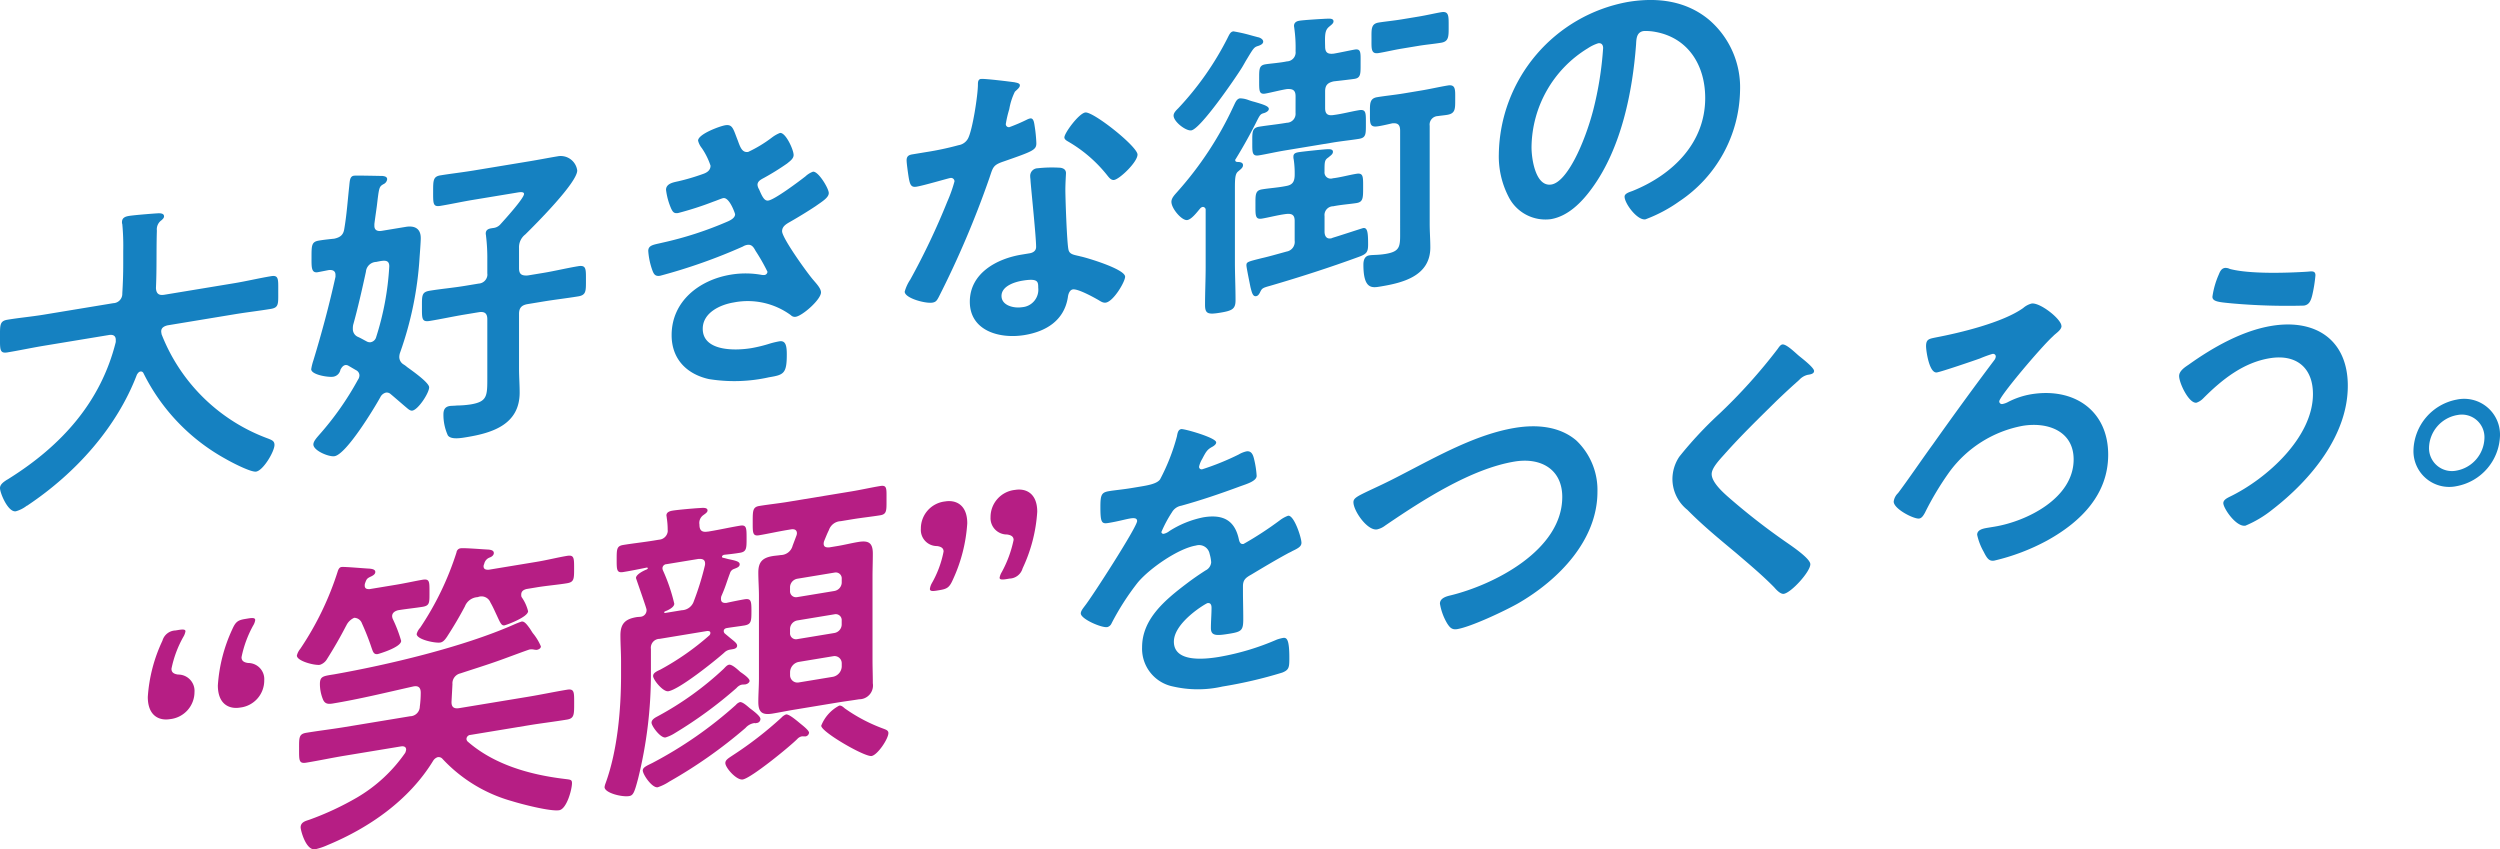
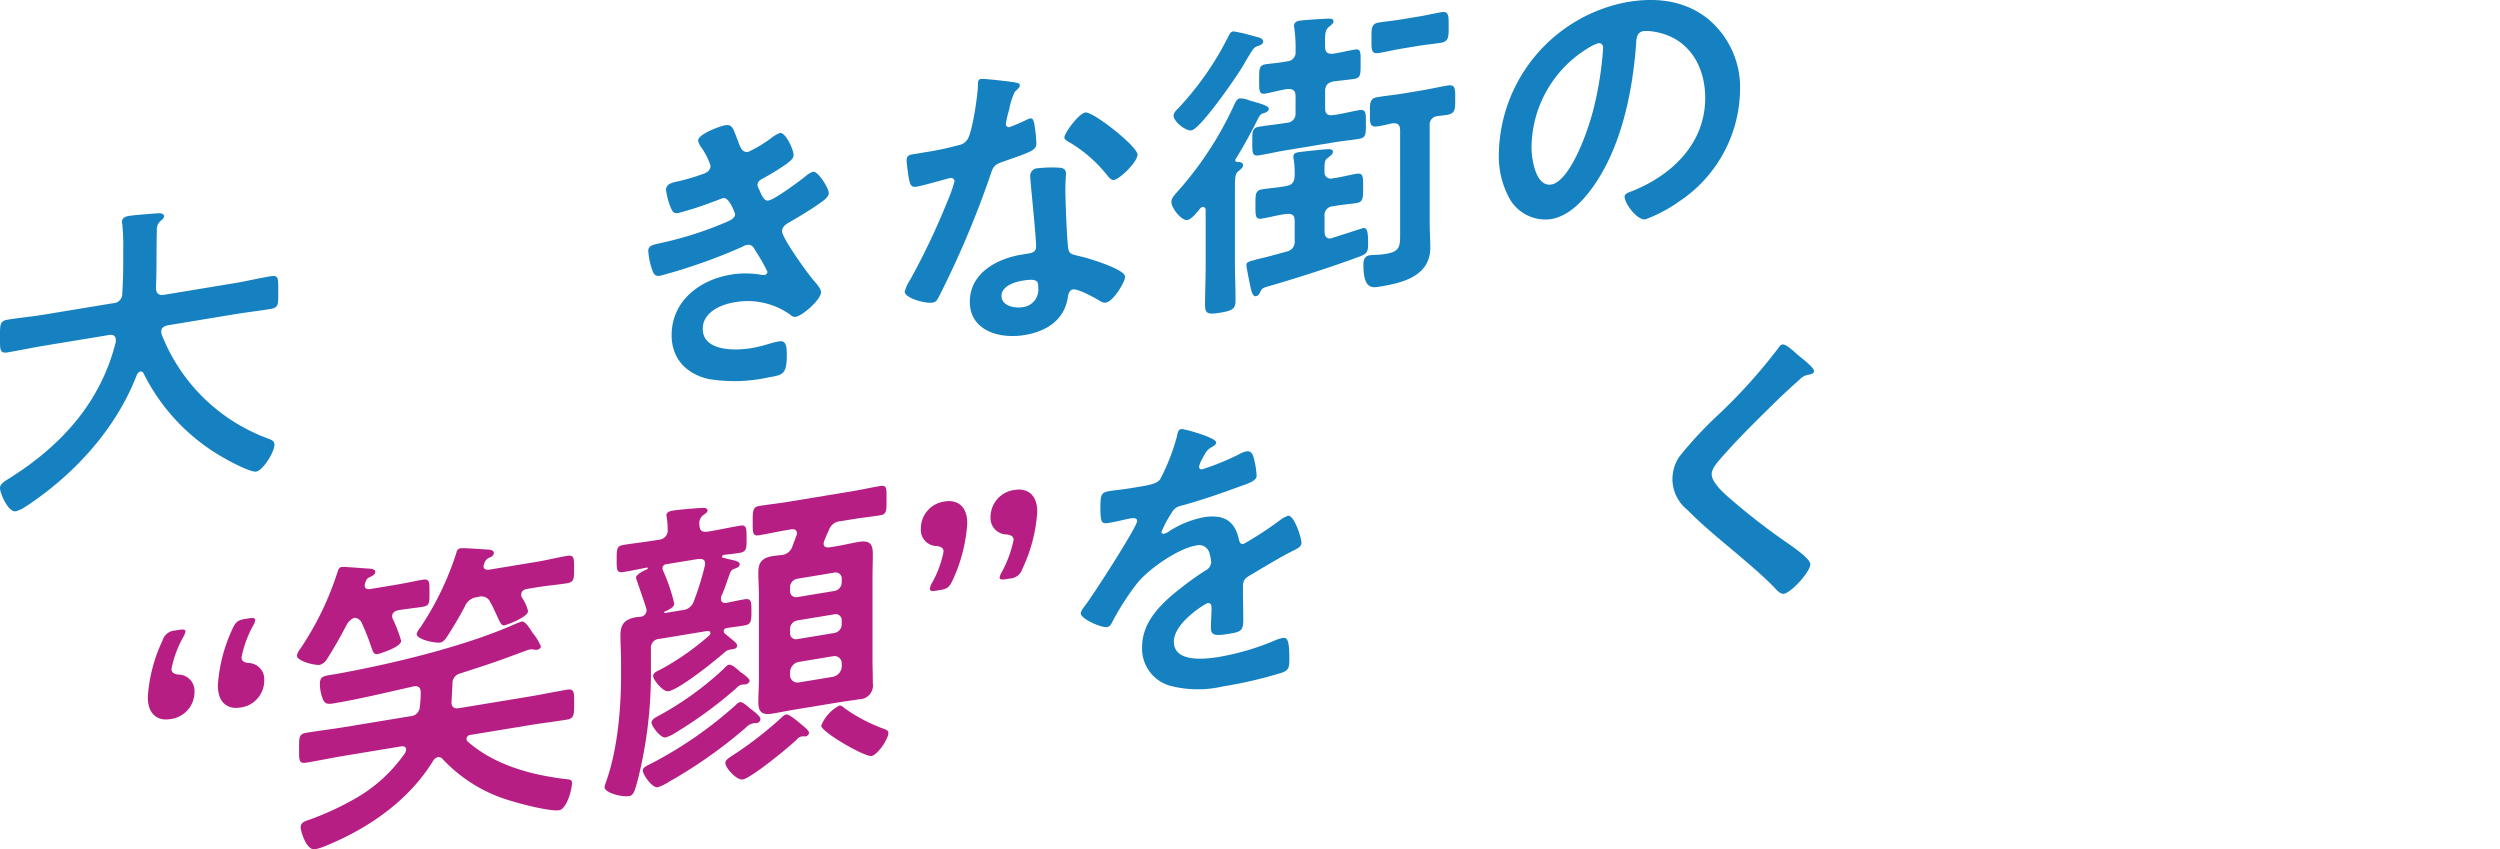
<svg xmlns="http://www.w3.org/2000/svg" width="332.912" height="113.089" viewBox="0 0 332.912 113.089">
  <g id="グループ_6433" data-name="グループ 6433" transform="translate(-26.777 -508.32)">
    <g id="グループ_943" data-name="グループ 943" transform="translate(26.776 508.32)">
      <path id="パス_1201" data-name="パス 1201" d="M549.946,856.988c0-.578-.414-.719-.912-.636l-8.662,1.43c-1.618.268-3.233.617-4.849.884-1.037.172-.995-.374-.995-1.99,0-1.658-.042-2.188.994-2.36,1.618-.268,3.233-.41,4.849-.677l9.244-1.527a1.245,1.245,0,0,0,1.2-1.317c.083-1.3.124-2.632.124-3.917v-1.741a30.921,30.921,0,0,0-.124-3.544.669.669,0,0,1-.041-.283c0-.578.455-.738.911-.813.7-.117,3.15-.313,3.9-.355.289-.006.788-.006.788.409,0,.207-.166.359-.332.511a1.485,1.485,0,0,0-.622,1.387c-.083,2.542,0,5.056-.124,7.647.042.739.373,1.016,1.119.893l9.323-1.54c1.618-.267,3.236-.659,4.891-.932,1.036-.171.953.421.953,2.038,0,1.658.083,2.142-.995,2.32-1.618.267-3.233.451-4.849.718l-8.911,1.472c-.414.11-.829.3-.829.8,0,.165.042.241.042.366a24.15,24.15,0,0,0,14.254,13.933c.414.18.787.284.787.823,0,.87-1.492,3.4-2.445,3.553-.7.116-3.4-1.3-4.062-1.692a26.442,26.442,0,0,1-10.939-11.414.37.37,0,0,0-.414-.22c-.208.034-.332.221-.456.407-2.694,7.074-8.165,13.118-14.464,17.35a.532.532,0,0,1-.208.117,4.255,4.255,0,0,1-1.451.737c-1.035.171-2.113-2.428-2.113-3.089,0-.5.5-.828.912-1.1a2.508,2.508,0,0,0,.289-.172c7-4.392,12.227-10.187,14.217-18.183Z" transform="translate(-534.528 -811.739)" fill="#1581c1" />
-       <path id="パス_1202" data-name="パス 1202" d="M609.492,842.778c0-.538-.373-.684-.87-.644-.124.02-1.329.262-1.492.288-.87.144-.829-.692-.829-1.935,0-1.658,0-2.114.994-2.278.663-.11,1.368-.184,2.031-.252.787-.172,1.2-.487,1.329-1.256.332-1.919.455-3.8.663-5.7.08-.762.08-1.34.62-1.429.289-.048,3.315.03,3.813.033.289.035.622.105.622.436a.821.821,0,0,1-.5.66c-.578.343-.578.427-.87,2.879-.083.636-.207,1.443-.332,2.417v.249c0,.622.456.754.995.665l3.191-.527c1.16-.192,1.99.21,1.99,1.495,0,.539-.125,2.092-.166,2.721a46.144,46.144,0,0,1-2.569,12.485,1.824,1.824,0,0,0-.124.642,1.166,1.166,0,0,0,.578.982,2.941,2.941,0,0,1,.456.339c1.036.741,2.943,2.125,2.943,2.705,0,.745-1.451,2.974-2.238,3.1-.249.041-.5-.166-.663-.3-.746-.623-1.492-1.287-2.238-1.91a.757.757,0,0,0-.622-.186,1.145,1.145,0,0,0-.746.621c-.829,1.5-4.518,7.584-6.092,7.845-.747.123-2.819-.736-2.819-1.565,0-.414.456-.9.746-1.243a39.729,39.729,0,0,0,5.182-7.36,1.045,1.045,0,0,0,.207-.615.79.79,0,0,0-.456-.673l-.994-.581a.647.647,0,0,0-.414-.1c-.332.055-.5.331-.663.608a1.158,1.158,0,0,1-.953.945c-.663.109-2.943-.259-2.943-1a7.14,7.14,0,0,1,.289-1.168c1.12-3.668,2.115-7.394,2.944-11.136Zm4.725,8.959a.933.933,0,0,0,.7-.7,37.636,37.636,0,0,0,1.738-9.4c0-.953-.746-.789-1.741-.584a1.428,1.428,0,0,0-1.353,1.177,1.219,1.219,0,0,0-.015.127c-.456,2.107-1.119,5.034-1.7,7.078a2.661,2.661,0,0,0-.042.545,1.125,1.125,0,0,0,.666,1.051c.414.18.788.409,1.16.6a.876.876,0,0,0,.578.113M634.6,832c0-.373-.746-.209-1-.168l-5.8.958c-1.451.239-2.9.562-4.352.8-.994.164-.953-.34-.953-1.915,0-1.451,0-1.99.953-2.147,1.329-.22,2.9-.4,4.352-.636l7.584-1.253c1.243-.205,2.445-.445,3.689-.65a2.217,2.217,0,0,1,2.611,1.889c0,1.618-5.554,7.175-6.922,8.521a2.145,2.145,0,0,0-.829,1.795v2.694c0,.787.332,1.022,1.161.968l2.072-.342c1.534-.254,3.109-.638,4.642-.891,1.078-.178,1.036.367,1.036,1.818,0,1.492.042,2.025-1.036,2.2-1.533.253-3.108.43-4.642.684l-2.072.342c-.83.137-1.161.522-1.161,1.31v7.3c0,1.077.083,2.1.083,3.177,0,4.228-3.605,5.362-7,5.923-.7.116-2.156.4-2.569-.239a6.664,6.664,0,0,1-.581-2.764c0-.581.166-1.022.829-1.132.249-.041.663-.026.912-.067a13.534,13.534,0,0,0,1.865-.143c2.238-.369,2.238-1.115,2.238-3.56V848.68c0-.788-.373-1.057-1.16-.927l-1.865.309c-1.533.253-3.109.6-4.643.849-1.078.178-1.036-.327-1.036-1.861s-.042-1.983,1.036-2.161c1.534-.253,3.109-.389,4.643-.642l1.865-.309a1.24,1.24,0,0,0,1.16-1.037,1.021,1.021,0,0,0,0-.314v-1.907a24.161,24.161,0,0,0-.166-3.039c0-.124-.042-.242-.042-.366,0-.5.373-.642.746-.7l.207-.035a1.47,1.47,0,0,0,.953-.446c.578-.634,3.191-3.511,3.191-4.091" transform="translate(-564.816 -806.174)" fill="#1581c1" />
      <path id="パス_1203" data-name="パス 1203" d="M695.837,821.792c.332.9.578,1.728,1.409,1.591a17.4,17.4,0,0,0,3.191-1.937,4.391,4.391,0,0,1,1.036-.585c.746-.124,1.824,2.226,1.824,2.931,0,.5-.5.828-.871,1.138a33.915,33.915,0,0,1-2.984,1.86c-.414.234-.953.446-.953.987a1.35,1.35,0,0,0,.208.587c.456,1.085.746,1.576,1.243,1.494.87-.144,4.062-2.536,4.933-3.218a2.937,2.937,0,0,1,.994-.62c.7-.117,2.113,2.22,2.113,2.841s-.912,1.145-1.741,1.738c-1.078.716-2.2,1.4-3.316,2.04-.5.29-1.16.606-1.16,1.311,0,.911,3.44,5.689,4.187,6.52.332.4.994,1.079.994,1.617,0,.953-2.445,3.1-3.357,3.249a.736.736,0,0,1-.663-.218,9.713,9.713,0,0,0-7.627-1.684c-1.741.288-4.1,1.341-4.1,3.5,0,2.984,4.227,2.949,6.465,2.579a18.86,18.86,0,0,0,2.528-.625,11.86,11.86,0,0,1,1.2-.282c.83-.137,1,.54,1,1.743,0,2.569-.414,2.721-2.363,3.043a21.18,21.18,0,0,1-8,.243c-2.9-.639-4.974-2.618-4.974-5.85,0-4.518,3.689-7.365,7.875-8.057a12.021,12.021,0,0,1,4.1.027,1.405,1.405,0,0,0,.414.015.457.457,0,0,0,.373-.432v0a25.086,25.086,0,0,0-1.575-2.765c-.248-.457-.5-.913-1.119-.81a1.523,1.523,0,0,0-.578.219,73.8,73.8,0,0,1-11.025,3.894c-.7.117-.87-.271-1.077-.859a9.548,9.548,0,0,1-.5-2.445c0-.788.746-.829,1.823-1.09a47.634,47.634,0,0,0,8.828-2.867c.414-.193.912-.482.912-.938,0-.083-.746-2.28-1.575-2.144-.207.034-.995.372-1.285.461a43.128,43.128,0,0,1-4.724,1.526c-.539.089-.7-.132-.912-.554a8.862,8.862,0,0,1-.7-2.536c0-.87,1.077-1.007,1.658-1.144a28.486,28.486,0,0,0,3.191-.941c.538-.172,1.078-.467,1.078-1.131a9.449,9.449,0,0,0-1.16-2.337,2.59,2.59,0,0,1-.5-.995c0-.871,2.9-1.93,3.605-2.047.994-.164,1.078.485,1.658,1.964" transform="translate(-597.615 -803.153)" fill="#1581c1" />
      <path id="パス_1204" data-name="パス 1204" d="M757.718,809.626c.207.048.663.1.663.389s-.289.5-.663.855a8.354,8.354,0,0,0-.746,2.318,15.038,15.038,0,0,0-.456,1.94.4.4,0,0,0,.423.466l.033,0a23.192,23.192,0,0,0,2.362-1.013,1.662,1.662,0,0,1,.414-.151c.5-.083.539.656.622,1.141a18.779,18.779,0,0,1,.207,2.161c0,.912-.5,1.077-4.31,2.412-1.492.495-1.451.778-1.948,2.229a126.736,126.736,0,0,1-6.756,15.87c-.248.455-.373.64-.829.715-.912.151-3.688-.592-3.688-1.462a5.547,5.547,0,0,1,.746-1.616,94.179,94.179,0,0,0,4.932-10.388,18.99,18.99,0,0,0,.953-2.685.461.461,0,0,0-.576-.443h0c-.332.055-3.524,1-4.476,1.154-.7.116-.87-.229-1.036-1.158-.083-.484-.289-1.941-.289-2.356,0-.539.289-.711.746-.787l1.907-.315a39.14,39.14,0,0,0,4.269-.912,1.736,1.736,0,0,0,1.244-.869c.622-1.139,1.329-5.856,1.329-7.182,0-.289,0-.7.373-.765.455-.075,3.9.351,4.559.448m5.968,11.365c.455.049.828.236.828.733,0,.083-.083,1.343-.083,2.21,0,1.2.208,7.135.414,7.971.124.6.663.678,1.285.824.124.021.289.076.414.1.953.216,5.844,1.688,5.844,2.682,0,.663-1.533,3.279-2.57,3.45-.414.069-.787-.243-1.077-.4-.622-.353-2.653-1.468-3.316-1.359-.456.076-.622.683-.663,1.063-.5,3.107-2.943,4.547-5.76,5.013-3.357.555-7.294-.577-7.294-4.432,0-3.813,3.605-5.734,6.88-6.275l1.078-.178c.5-.082.87-.351.87-.848,0-1.329-.622-7.235-.746-8.828,0-.207-.042-.366-.042-.571a1.013,1.013,0,0,1,.994-1.077,16.913,16.913,0,0,1,2.943-.072m-7.757,17.073c0,1.286,1.658,1.674,2.735,1.5a2.338,2.338,0,0,0,2.155-2.595c0-.829-.042-1.278-2.113-.935-.995.164-2.777.707-2.777,2.034m18.11-18.823c0,.994-2.363,3.249-3.108,3.373-.414.068-.7-.34-.912-.6a18.387,18.387,0,0,0-5.181-4.49c-.165-.1-.538-.284-.538-.574,0-.578,1.907-3.175,2.777-3.318,1.036-.172,6.963,4.527,6.963,5.605" transform="translate(-622.57 -798.658)" fill="#1581c1" />
      <path id="パス_1205" data-name="パス 1205" d="M814.051,814.14c0,.332-.248.5-.663.856-.373.31-.414.9-.414,2.264v9.782c0,1.7.083,3.384.083,5.084,0,1.161-.414,1.4-2.031,1.665s-2.031.17-2.031-1.032c0-1.7.083-3.412.083-5.07V820.14a.379.379,0,0,0-.414-.429.633.633,0,0,0-.332.22c-.414.483-1.119,1.429-1.7,1.525-.7.116-2.114-1.516-2.114-2.428,0-.539.5-.994.871-1.429a45.965,45.965,0,0,0,7.377-11.249c.248-.5.414-1.021.87-1.1a3.282,3.282,0,0,1,1.077.2,6.978,6.978,0,0,0,.87.27c1.077.32,1.907.556,1.907.929,0,.289-.373.476-.622.558-.455.117-.539.214-.911.939q-1.311,2.628-2.86,5.155a.257.257,0,0,0-.081.18c0,.166.124.228.289.241.289-.006.746.043.746.416m1.989-17.031c.249.041.7.257.7.588s-.415.483-.622.559c-.578.178-.622.227-1.534,1.745-.207.323-.414.732-.7,1.194-.829,1.34-5.47,8.115-6.714,8.321-.7.116-2.363-1.143-2.363-1.972,0-.373.373-.725.622-.972a40,40,0,0,0,6.549-9.324c.289-.586.414-.856.788-.918a20.227,20.227,0,0,1,2.238.5c.456.132.87.229,1.036.284m10.029,18.776c1.036-.13,2.031-.419,3.067-.59.953-.158.912.388.912,1.8s0,1.948-.87,2.092c-.787.13-2.114.225-3.108.431a1.168,1.168,0,0,0-1.16,1.311V823c0,.5.207,1,.829.9a.587.587,0,0,0,.248-.083c.414-.11,3.979-1.279,4.061-1.292.578-.1.663.594.663,2.17,0,1.036-.207,1.278-1.2,1.649-3.9,1.431-7.875,2.71-11.811,3.858-1.119.308-1.119.35-1.409.937-.125.228-.249.414-.5.455-.456.075-.578-.568-.746-1.206-.083-.443-.538-2.605-.538-2.9,0-.456.166-.484,2.031-.957.788-.172,1.824-.467,3.316-.879a1.306,1.306,0,0,0,1.077-1.463v-2.609c0-.788-.332-1.023-1.161-.928-1.077.137-2.279.459-3.191.61s-.871-.434-.871-1.8-.042-1.941.871-2.092c1.036-.171,2.113-.225,3.191-.444.83-.137,1.12-.517,1.161-1.352a12.837,12.837,0,0,0-.124-2.175,1.326,1.326,0,0,1-.042-.407c0-.414.332-.511.7-.573.5-.082,3.357-.389,3.9-.4.289-.006.663.015.663.347s-.332.51-.622.765c-.5.331-.5.58-.5,1.906a.822.822,0,0,0,.939.894,1.071,1.071,0,0,0,.221-.049m-5.014-10.9c0-.83-.373-1.016-1.16-.968-.912.151-2.2.486-2.86.6-.87.144-.829-.4-.829-1.811s-.042-1.941.829-2.085c.581-.1,1.99-.2,2.86-.39a1.2,1.2,0,0,0,1.16-1.352,18.463,18.463,0,0,0-.166-3.04c0-.083-.042-.241-.042-.325,0-.455.332-.633.7-.695.578-.1,2.984-.245,3.647-.271.332-.013.912-.068.912.347,0,.289-.289.461-.578.717-.578.469-.578,1.09-.539,2.617,0,.829.332,1.064,1.16.969.7-.117,2.321-.466,2.777-.541.87-.144.788.448.788,1.818s.042,1.941-.788,2.078c-.414.068-2.072.259-2.777.335-.829.178-1.16.522-1.16,1.351v2.2c0,.788.332,1.065,1.16.929,1.119-.143,2.279-.46,3.357-.638.953-.158.912.388.912,1.756,0,1.41.041,1.9-.912,2.058-1.036.171-2.238.287-3.481.492l-6.342,1.048c-1.244.206-2.445.486-3.482.658-.953.157-.911-.389-.911-1.756,0-1.329-.042-1.9.911-2.057,1.037-.172,2.279-.293,3.482-.492l.207-.034a1.189,1.189,0,0,0,1.16-1.312Zm10.982,3.988c-1.16.191-1.078-.444-1.078-1.77,0-1.16-.083-1.934.953-2.105,1.16-.192,2.322-.3,3.525-.5l2.4-.4c1.16-.191,2.321-.466,3.481-.658,1.077-.178.994.583.994,1.784,0,1.329.042,1.941-1.077,2.126-.414.068-.829.1-1.243.164a1.135,1.135,0,0,0-1.077,1.3V821.97c0,1.077.083,2.1.083,3.136,0,3.813-3.689,4.711-6.59,5.191-1.119.185-2.321.466-2.321-2.891,0-.539.125-1.139.788-1.249.5-.082,1.16-.025,2.155-.19,2.072-.342,1.948-1.068,1.948-3.223V809.563c0-.788-.289-1.071-1.078-.982-.578.137-1.285.3-1.866.391m3.15-10.343c-1.036.171-2.072.425-3.067.589-1.036.171-.953-.589-.953-1.874s-.083-2.017.953-2.188c.787-.13,1.989-.246,3.067-.424l2.238-.37c1.078-.178,2.238-.452,3.025-.582,1.036-.171.994.5.994,1.867,0,1.329.041,2.024-.994,2.195-.995.165-1.989.246-3.025.417Z" transform="translate(-648.526 -792.153)" fill="#1581c1" />
      <path id="パス_1206" data-name="パス 1206" d="M907.911,793.569a11.85,11.85,0,0,1,4.187,9.5,18.1,18.1,0,0,1-8.082,14.722,19.371,19.371,0,0,1-4.517,2.4c-1.078.178-2.777-2.111-2.777-3.022,0-.414.622-.6,1.036-.749,5.431-2.182,9.7-6.451,9.7-12.378,0-4.434-2.321-8.029-6.631-8.809a6.714,6.714,0,0,0-1.58-.115c-.953.157-.953,1.069-.995,1.782-.455,6.125-1.907,13.743-5.885,19.167-1.368,1.884-3.191,3.719-5.47,4.1a5.489,5.489,0,0,1-5.636-3.006,11.714,11.714,0,0,1-1.285-5.673,20.922,20.922,0,0,1,17.2-20.248c4.061-.671,7.791-.086,10.734,2.329m-16.12,3.865a15.61,15.61,0,0,0-7.46,13.169c0,1.533.539,5.3,2.653,4.949,2.072-.342,4.391-5.45,5.553-9.868a45.6,45.6,0,0,0,1.329-8.3c0-.414-.208-.712-.663-.637a5.537,5.537,0,0,0-1.409.689" transform="translate(-680.384 -790.983)" fill="#1581c1" />
    </g>
    <g id="グループ_944" data-name="グループ 944" transform="translate(46.459 544)">
      <path id="パス_1207" data-name="パス 1207" d="M951.468,791.675a3.633,3.633,0,0,1-3.274,3.649c-1.409.233-2.943-.426-2.943-2.954a20.68,20.68,0,0,1,1.948-7.491,1.867,1.867,0,0,1,1.741-1.365l.414-.069c.622-.1.912-.068.912.181a2.114,2.114,0,0,1-.289.752,14.513,14.513,0,0,0-1.575,4.239c0,.5.332.691.87.769a2.174,2.174,0,0,1,2.2,2.29m9.284-1.534a3.619,3.619,0,0,1-3.233,3.642c-1.409.233-2.943-.425-2.943-2.954a20.954,20.954,0,0,1,1.907-7.443c.456-1.029.746-1.242,1.741-1.406l.414-.069c.622-.1.912-.068.912.223a1.916,1.916,0,0,1-.289.752,14.721,14.721,0,0,0-1.533,4.191c0,.5.332.691.87.769a2.146,2.146,0,0,1,2.155,2.3" transform="translate(-945.251 -735.239)" fill="#b61e84" />
      <path id="パス_1208" data-name="パス 1208" d="M986.157,776.1q-1.16,2.245-2.528,4.4a1.7,1.7,0,0,1-.953.779c-.663.11-3.067-.488-3.067-1.234a2.238,2.238,0,0,1,.456-.9,40.23,40.23,0,0,0,5.014-10.4c.083-.221.208-.449.456-.49.373-.062,3.108.191,3.73.213.289.035.788.077.788.448,0,.289-.289.462-.539.586-.581.262-.622.352-.829.925a.852.852,0,0,0-.042.3c0,.414.289.491.664.468l3.524-.582c1.285-.213,2.611-.514,3.524-.665.953-.157.912.306.912,1.673s.042,1.775-.912,1.932c-.912.151-2.155.273-3.274.458-.414.11-.787.337-.787.793a1.109,1.109,0,0,0,.083.36,18.506,18.506,0,0,1,1.12,2.923c0,.871-3.025,1.744-3.109,1.758-.578.1-.663-.389-.828-.817a32.838,32.838,0,0,0-1.286-3.269,1.108,1.108,0,0,0-1.035-.741,2.127,2.127,0,0,0-1.078,1.09m12.226,17.46a1.108,1.108,0,0,0-.622.476c-3.233,5.3-8.579,8.961-14.05,11.232a8.688,8.688,0,0,1-1.657.563c-1.244.206-1.948-2.538-1.948-2.911,0-.7.663-.856,1.16-1.021a38.722,38.722,0,0,0,6.341-2.954,20.266,20.266,0,0,0,6.424-5.951,1.384,1.384,0,0,0,.124-.435c0-.414-.373-.477-.7-.422l-7.464,1.233c-1.7.28-3.439.651-5.139.931-.994.164-.953-.34-.953-1.832s-.042-1.982.953-2.146c1.7-.281,3.44-.486,5.139-.766l8.7-1.438a1.313,1.313,0,0,0,1.285-1.29,13.929,13.929,0,0,0,.124-1.845c0-.7-.331-.981-1.036-.823-3.564.8-7.129,1.676-10.693,2.264-.622.1-1.036.047-1.285-.534a5.458,5.458,0,0,1-.414-2.045c0-1.077.456-1.071,1.907-1.31,7.088-1.253,17.075-3.607,23.872-6.6q.531-.241,1.078-.427c.373-.062.7.382,1.078.9.083.11.331.523.414.636a7.076,7.076,0,0,1,1.078,1.77c0,.289-.332.427-.539.462a1.69,1.69,0,0,1-.456-.05,1.714,1.714,0,0,0-.5,0c-.207.035-3.524,1.287-4.02,1.453-1.7.612-3.439,1.146-5.181,1.725a1.367,1.367,0,0,0-1.085,1.324.872.872,0,0,0,.007.1l-.124,2.3c-.041.752.289,1.03,1.036.907l9.2-1.519c1.7-.281,3.4-.644,5.139-.932.994-.164.954.34.954,1.832s0,1.989-.954,2.146c-1.741.288-3.439.486-5.139.767l-7.708,1.273a.559.559,0,0,0-.539.545.52.52,0,0,0,.166.346c3.44,3,8.082,4.385,12.848,4.965.83.11,1.036.076,1.036.574,0,.829-.7,3.432-1.7,3.6-1.16.192-5.056-.822-6.258-1.2a19.974,19.974,0,0,1-9.284-5.636.663.663,0,0,0-.622-.229m1.285-16.127c-.248.372-.538.793-.953.862-.663.109-3.15-.392-3.15-1.138a1.962,1.962,0,0,1,.456-.821,39.37,39.37,0,0,0,4.849-10.046.623.623,0,0,1,.538-.544c.456-.075,3.109.15,3.731.171.289.035.7.091.7.464,0,.289-.289.5-.539.587a1.155,1.155,0,0,0-.745.869.675.675,0,0,0-.083.3c0,.414.332.484.7.462l6.384-1.054c1.368-.226,2.777-.583,4.02-.789.954-.157.954.257.954,1.666s0,1.823-.954,1.98c-1.2.2-2.652.315-4.02.541l-1.367.226c-.373.1-.7.282-.7.738a.854.854,0,0,0,.042.325,5.593,5.593,0,0,1,.87,1.888c0,.788-2.9,1.847-3.15,1.888-.373.062-.538-.284-.995-1.287-.208-.421-.456-1.043-.87-1.763a1.28,1.28,0,0,0-1.657-.721l-.083.014a1.942,1.942,0,0,0-1.658,1.227q-1.066,2.017-2.321,3.947" transform="translate(-959.758 -728.428)" fill="#b61e84" />
      <path id="パス_1209" data-name="パス 1209" d="M1064.309,757.485l.248-.041c1.329-.219,2.653-.522,4.02-.748.87-.143.87.313.87,1.681,0,1.329,0,1.782-.87,1.925-.746.124-1.45.2-2.155.273-.124.062-.249.124-.249.248,0,.083.042.117.124.145.248.042.5.126.7.173.994.208,1.533.324,1.533.7s-.456.49-.787.628a.824.824,0,0,0-.5.538c-.5,1.325-.538,1.664-1.16,3.092a1.1,1.1,0,0,0-.042.38c0,.415.289.53.7.505.7-.158,1.782-.377,2.4-.48.911-.151.953.216.953,1.583s-.042,1.748-.953,1.9c-.746.123-1.534.211-2.321.341-.208.034-.414.151-.414.4a.47.47,0,0,0,.124.311l.622.519c.621.519,1.036.782,1.036,1.114s-.332.428-.578.469l-.414.069a1.432,1.432,0,0,0-.746.412c-1.329,1.173-5.969,4.882-7.419,5.121-.7.116-2.031-1.529-2.031-2.027,0-.414.456-.614.995-.869a35.024,35.024,0,0,0,6.507-4.556.443.443,0,0,0,.124-.309c0-.248-.207-.255-.414-.263l-6.343,1.047a1.182,1.182,0,0,0-1.16,1.352v3.275a57.814,57.814,0,0,1-1.7,13.957c-.5,1.906-.663,2.265-1.2,2.354-.953.157-3.274-.413-3.274-1.2a2.111,2.111,0,0,1,.124-.477c1.618-4.412,2.072-9.957,2.072-14.392v-1.866c0-1.16-.083-2.308-.083-3.468,0-1.575.663-2.181,2.156-2.428.207-.034.373-.02.578-.054a.868.868,0,0,0,.746-.827.653.653,0,0,0-.042-.282c-.124-.477-1.367-4-1.367-4.043,0-.5,1.077-1.008,1.45-1.151.083-.056.125-.1.125-.145a.109.109,0,0,0-.125-.1c-1.036.212-2.155.439-3.15.6-.871.144-.871-.312-.871-1.638,0-1.409,0-1.824.871-1.968,1.325-.219,2.693-.362,4.02-.58l.746-.123a1.247,1.247,0,0,0,1.156-1.051,1.019,1.019,0,0,0,0-.261,10.13,10.13,0,0,0-.125-1.6c0-.124-.041-.241-.041-.325,0-.456.5-.579.83-.634.7-.116,2.818-.3,3.564-.341.332-.012,1.078-.136,1.078.32,0,.249-.289.421-.578.634a1.269,1.269,0,0,0-.5,1.242c0,.788.332,1.065,1.119.935m6.548,25.485-.249.041a.23.23,0,0,0-.166-.015,1.929,1.929,0,0,0-1.119.64,63.454,63.454,0,0,1-10.154,7.148,6.528,6.528,0,0,1-1.533.75c-.746.124-1.99-1.7-1.99-2.24,0-.414.539-.627,1.285-1a54.522,54.522,0,0,0,11.106-7.72,1.224,1.224,0,0,1,.538-.378c.373-.062,1.078.609,1.329.816.5.374,1.409,1.052,1.409,1.425a.533.533,0,0,1-.413.525l-.043.007m-1.575-5.128c-.083.013-.289.006-.372.02l-.167.028a1.419,1.419,0,0,0-.622.434,56.909,56.909,0,0,1-8.2,6,5.071,5.071,0,0,1-1.244.579c-.663.109-1.865-1.515-1.865-1.971s.578-.717.912-.9a41.642,41.642,0,0,0,8.662-6.238c.208-.2.456-.531.746-.579.373-.062,1.078.568,1.492.955.289.2,1.244.831,1.244,1.2,0,.166-.208.408-.578.469m-10.782-9.577c0,.083.042.076.125.062l2.2-.363a1.749,1.749,0,0,0,1.618-1.221,37.676,37.676,0,0,0,1.45-4.674.954.954,0,0,0,.041-.339c0-.663-.622-.6-.87-.6l-4.269.7a.559.559,0,0,0-.538.545.876.876,0,0,0,.083.318,23.6,23.6,0,0,1,1.492,4.4c0,.5-.87.89-1.285,1.042a.174.174,0,0,0-.041.13m18.818,16.5c-.082.014-.166-.015-.248,0a.884.884,0,0,0-.332.013,1.132,1.132,0,0,0-.538.338c-1.036,1.041-6.134,5.2-7.253,5.384-.829.137-2.322-1.564-2.322-2.186,0-.414.414-.646.995-1.035a49.167,49.167,0,0,0,6.466-5.005,1.621,1.621,0,0,1,.621-.434c.373-.062,1.285.7,1.865,1.184.248.207,1.2.92,1.2,1.252a.559.559,0,0,1-.456.489m-1.741-25.366.5-1.326a1.078,1.078,0,0,0,.083-.345c0-.5-.373-.6-.788-.533l-.414.068c-1.368.227-2.735.535-3.855.72-.87.143-.829-.4-.829-1.811,0-1.451,0-1.948.87-2.092,1.285-.212,2.528-.335,3.813-.547l8.493-1.4c1.285-.212,2.528-.5,3.814-.712.911-.15.828.36.828,1.811s.042,1.941-.828,2.085c-1.078.178-2.484.327-3.814.547l-1.45.24a1.736,1.736,0,0,0-1.575,1.172c-.249.5-.414.939-.622,1.432a1.1,1.1,0,0,0-.082.387c0,.456.331.526.746.5l1.119-.185c.911-.15,1.823-.384,2.735-.534,1.367-.226,1.947.092,1.947,1.544,0,1.036-.041,2.078-.041,3.156v10.977c0,1.036.041,2.107.041,3.143a1.835,1.835,0,0,1-1.823,2.124c-.953.157-1.906.274-2.859.431l-5.883.972c-.911.151-1.865.349-2.776.5-1.367.226-1.907-.141-1.907-1.55,0-1.036.083-2.085.083-3.122V766.061c0-1.036-.083-2.059-.083-3.137,0-1.368.539-1.954,1.907-2.18.332-.055.7-.075,1.078-.136a1.659,1.659,0,0,0,1.575-1.214m5.553,6a1.176,1.176,0,0,0,.994-1.085q0-.037,0-.075v-.456a.79.79,0,0,0-.918-.843c-.026,0-.051.007-.076.013l-4.89.808a1.177,1.177,0,0,0-1,1.084c0,.025,0,.05,0,.076v.456a.792.792,0,0,0,.921.842c.024,0,.049-.007.074-.012Zm-4.89,3.915a1.177,1.177,0,0,0-1,1.085c0,.025,0,.05,0,.075v.5a.791.791,0,0,0,.92.842c.026,0,.051-.007.075-.013l4.89-.808a1.175,1.175,0,0,0,.994-1.083q0-.038,0-.075v-.5a.79.79,0,0,0-.92-.843c-.025,0-.05.007-.074.012Zm.166,5.527a1.423,1.423,0,0,0-1.161,1.349v.417a.978.978,0,0,0,1.161.969l4.559-.753a1.458,1.458,0,0,0,1.16-1.352v-.414a.954.954,0,0,0-1.151-.97h-.009Zm9.7,12.531c-.911.151-6.714-3.2-6.714-4.033a5.16,5.16,0,0,1,2.4-2.676c.289-.047.539.2.746.375a21.881,21.881,0,0,0,5.1,2.682c.289.118.7.215.7.588,0,.787-1.451,2.933-2.238,3.063" transform="translate(-989.711 -722.374)" fill="#b61e84" />
      <path id="パス_1210" data-name="パス 1210" d="M1125.538,765.706c-.622.1-.911.068-.911-.222a2.061,2.061,0,0,1,.248-.746,13.731,13.731,0,0,0,1.575-4.239c0-.455-.332-.65-.87-.726a2.147,2.147,0,0,1-2.155-2.3,3.621,3.621,0,0,1,3.235-3.643c1.409-.232,2.943.426,2.943,2.913a20.972,20.972,0,0,1-1.906,7.485c-.455,1.028-.745,1.242-1.74,1.407Zm9.284-1.533c-.622.1-.912.068-.912-.181a2.118,2.118,0,0,1,.289-.752,15.45,15.45,0,0,0,1.575-4.281c0-.455-.332-.649-.87-.726a2.175,2.175,0,0,1-2.2-2.29,3.634,3.634,0,0,1,3.275-3.65c1.409-.233,2.943.426,2.943,2.912a20.7,20.7,0,0,1-1.948,7.534,1.867,1.867,0,0,1-1.741,1.365Z" transform="translate(-1020.48 -722.737)" fill="#b61e84" />
      <path id="パス_1211" data-name="パス 1211" d="M1178.321,740.081c0,.249-.289.462-.5.58-.663.358-.829.593-1.368,1.635a3.333,3.333,0,0,0-.414,1.022.334.334,0,0,0,.391.352.437.437,0,0,0,.065-.014,34.67,34.67,0,0,0,4.807-1.953,3.61,3.61,0,0,1,1.036-.42c.7-.117.912.513,1.037,1.072a12.346,12.346,0,0,1,.332,2.182c0,.7-1.329,1.089-2.2,1.4-2.612.97-5.223,1.858-7.833,2.579a1.791,1.791,0,0,0-1.243.868,16.518,16.518,0,0,0-1.41,2.636.265.265,0,0,0,.333.234,1.89,1.89,0,0,0,.746-.371,13.185,13.185,0,0,1,4.517-1.823c2.652-.439,4.187.427,4.724,2.949.083.359.207.67.622.6a45.553,45.553,0,0,0,4.849-3.163,4.124,4.124,0,0,1,1.078-.592c.787-.13,1.782,2.9,1.782,3.6,0,.5-.456.739-1.243,1.117-.166.11-.373.186-.578.3-1.658.9-3.275,1.87-4.891,2.838-.746.412-1.077.716-1.077,1.545v.539c0,1.285.041,2.521.041,3.806,0,1.492-.207,1.693-1.781,1.953-1.782.294-2.528.335-2.528-.742,0-.912.083-1.838.083-2.707,0-.373-.124-.684-.538-.615-.208.034-4.476,2.562-4.476,5.131,0,2.777,4.02,2.361,6.009,2.033a33.584,33.584,0,0,0,7.709-2.31,5.586,5.586,0,0,1,.829-.22c.539-.088.829.319.829,2.681,0,1.244-.042,1.583-.954,1.94a59.083,59.083,0,0,1-7.957,1.854,14.761,14.761,0,0,1-6.548,0,5.133,5.133,0,0,1-4.149-5.242c0-3.73,3.025-6.261,5.885-8.432.829-.634,1.7-1.234,2.569-1.792a1.31,1.31,0,0,0,.746-1.076,5.164,5.164,0,0,0-.207-1.126,1.43,1.43,0,0,0-1.824-1.108c-2.321.383-6.134,3-7.749,4.927a34.181,34.181,0,0,0-3.482,5.424.858.858,0,0,1-.578.51c-.746.123-3.524-1.076-3.524-1.822,0-.332.332-.718.538-1,.953-1.194,6.963-10.517,6.963-11.3,0-.373-.332-.443-.912-.347-.663.109-1.618.392-2.9.6-.912.151-1.078-.03-1.078-2.143,0-1.657.166-1.934,1.2-2.1.7-.117,1.782-.212,2.984-.411l1.2-.2c1.077-.178,2.2-.4,2.57-.963a27,27,0,0,0,2.238-5.716c.083-.47.166-.9.578-.966.373-.062,4.642,1.14,4.642,1.761" transform="translate(-1036.047 -716.854)" fill="#1581c1" />
-       <path id="パス_1212" data-name="パス 1212" d="M1229.344,744.215c4.849-2.5,10.071-5.477,15.293-6.339,3.026-.5,6.009-.163,8.165,1.677a9.111,9.111,0,0,1,2.818,6.829c0,6.383-5.056,11.694-10.61,14.89-1.782,1-6.216,3.1-8.082,3.407-.7.116-.994-.25-1.329-.775a7.588,7.588,0,0,1-.954-2.62c0-.745.87-.972,1.41-1.1,5.8-1.415,14.879-6.022,14.879-13.109,0-3.689-2.86-5.288-6.341-4.714-5.761.952-12.185,5.08-17.241,8.526a2.761,2.761,0,0,1-1.077.51c-1.285.213-3.149-2.464-3.149-3.624,0-.539.5-.786,2.238-1.613.953-.446,2.238-1.033,3.978-1.943" transform="translate(-1062.578 -716.58)" fill="#1581c1" />
      <path id="パス_1213" data-name="パス 1213" d="M1315.508,722.338c0,.414-.578.468-.87.517a2.248,2.248,0,0,0-1.119.682q-1.554,1.375-3.108,2.876c-2.322,2.29-4.683,4.587-6.839,7.016-.787.875-1.7,1.855-1.7,2.642,0,1.036,1.367,2.3,2.072,2.932a86.567,86.567,0,0,0,7.5,5.889c.705.506,3.565,2.354,3.565,3.182,0,.995-2.529,3.775-3.525,3.94-.455.075-1.036-.576-1.285-.866-1.574-1.605-3.315-3.058-5.015-4.518-2.238-1.868-4.517-3.73-6.548-5.8a5.261,5.261,0,0,1-1.99-4.062,5.389,5.389,0,0,1,.912-3.01,51.522,51.522,0,0,1,5.346-5.732,72.163,72.163,0,0,0,7.751-8.618c.166-.234.373-.559.622-.6.538-.089,1.741,1.121,2.2,1.5.374.312,2.031,1.572,2.031,2.028" transform="translate(-1093.619 -708.617)" fill="#1581c1" />
-       <path id="パス_1214" data-name="パス 1214" d="M1369.991,712.376c0,.538-.83,1.007-1.119,1.345-1.45,1.276-7.17,8.022-7.17,8.686a.352.352,0,0,0,.436.343l.02,0a2.734,2.734,0,0,0,.787-.3,10.538,10.538,0,0,1,2.984-.991c5.72-.945,10.279,2.157,10.279,8.042,0,5.222-3.524,8.871-8.081,11.406a28.251,28.251,0,0,1-7.088,2.7c-.663.11-.953-.256-1.409-1.176a7.954,7.954,0,0,1-.87-2.26c0-.7.829-.841,1.45-.944l.87-.143c4.269-.706,10.527-3.769,10.527-8.95,0-3.771-3.44-5.027-6.8-4.473a15.645,15.645,0,0,0-9.7,6.079,39.27,39.27,0,0,0-3.315,5.521c-.166.276-.373.683-.746.744-.664.11-3.4-1.262-3.4-2.257a1.891,1.891,0,0,1,.58-1.132c1.16-1.521,3.357-4.741,4.6-6.437,2.694-3.8,5.431-7.57,8.247-11.309a.865.865,0,0,0,.166-.442.351.351,0,0,0-.436-.343l-.019,0a16.46,16.46,0,0,0-1.658.606c-.829.3-5.1,1.754-5.72,1.856-1.036.171-1.451-2.91-1.451-3.49,0-.954.415-.981,1.329-1.174,3.15-.6,8.87-1.962,11.6-3.906a2.766,2.766,0,0,1,1.119-.6c1.119-.185,3.979,2.078,3.979,2.99" transform="translate(-1115.154 -704.634)" fill="#1581c1" />
-       <path id="パス_1215" data-name="パス 1215" d="M1435.892,716.87c0,6.506-4.808,12.44-10.07,16.5a14.927,14.927,0,0,1-3.564,2.122c-1.244.206-2.943-2.332-2.943-3,0-.414.456-.656.828-.841,4.974-2.4,11.108-7.927,11.108-13.688,0-3.524-2.238-5.35-5.762-4.768-3.481.575-6.3,2.781-8.869,5.361a2.3,2.3,0,0,1-.87.557c-.994.165-2.321-2.6-2.321-3.553,0-.663.746-1.159,1.244-1.491,3.315-2.372,7.211-4.547,11.065-5.184,5.885-.972,10.154,1.887,10.154,7.979m-17.2-14.773c.167-.4.332-.843.829-.924a1.274,1.274,0,0,1,.663.138c2.611.689,7.5.544,10.362.361.578-.054,1.036-.13,1.036.492a19.206,19.206,0,0,1-.414,2.6c-.208.864-.456,1.319-1.119,1.428a83.133,83.133,0,0,1-9.533-.29c-1.741-.168-2.653-.225-2.653-.891a11.1,11.1,0,0,1,.829-2.914" transform="translate(-1142.929 -701.17)" fill="#1581c1" />
-       <path id="パス_1216" data-name="パス 1216" d="M1478.963,736.267a7.07,7.07,0,0,1-5.761,6.713,4.758,4.758,0,0,1-5.761-4.809,7.071,7.071,0,0,1,5.761-6.713,4.772,4.772,0,0,1,5.761,4.809m-9.45,1.561a3.048,3.048,0,0,0,3.689,3.08,4.528,4.528,0,0,0,3.688-4.3,3.009,3.009,0,0,0-3.6-3.094l-.089.014a4.54,4.54,0,0,0-3.689,4.3" transform="translate(-1165.733 -713.926)" fill="#1581c1" />
    </g>
  </g>
</svg>